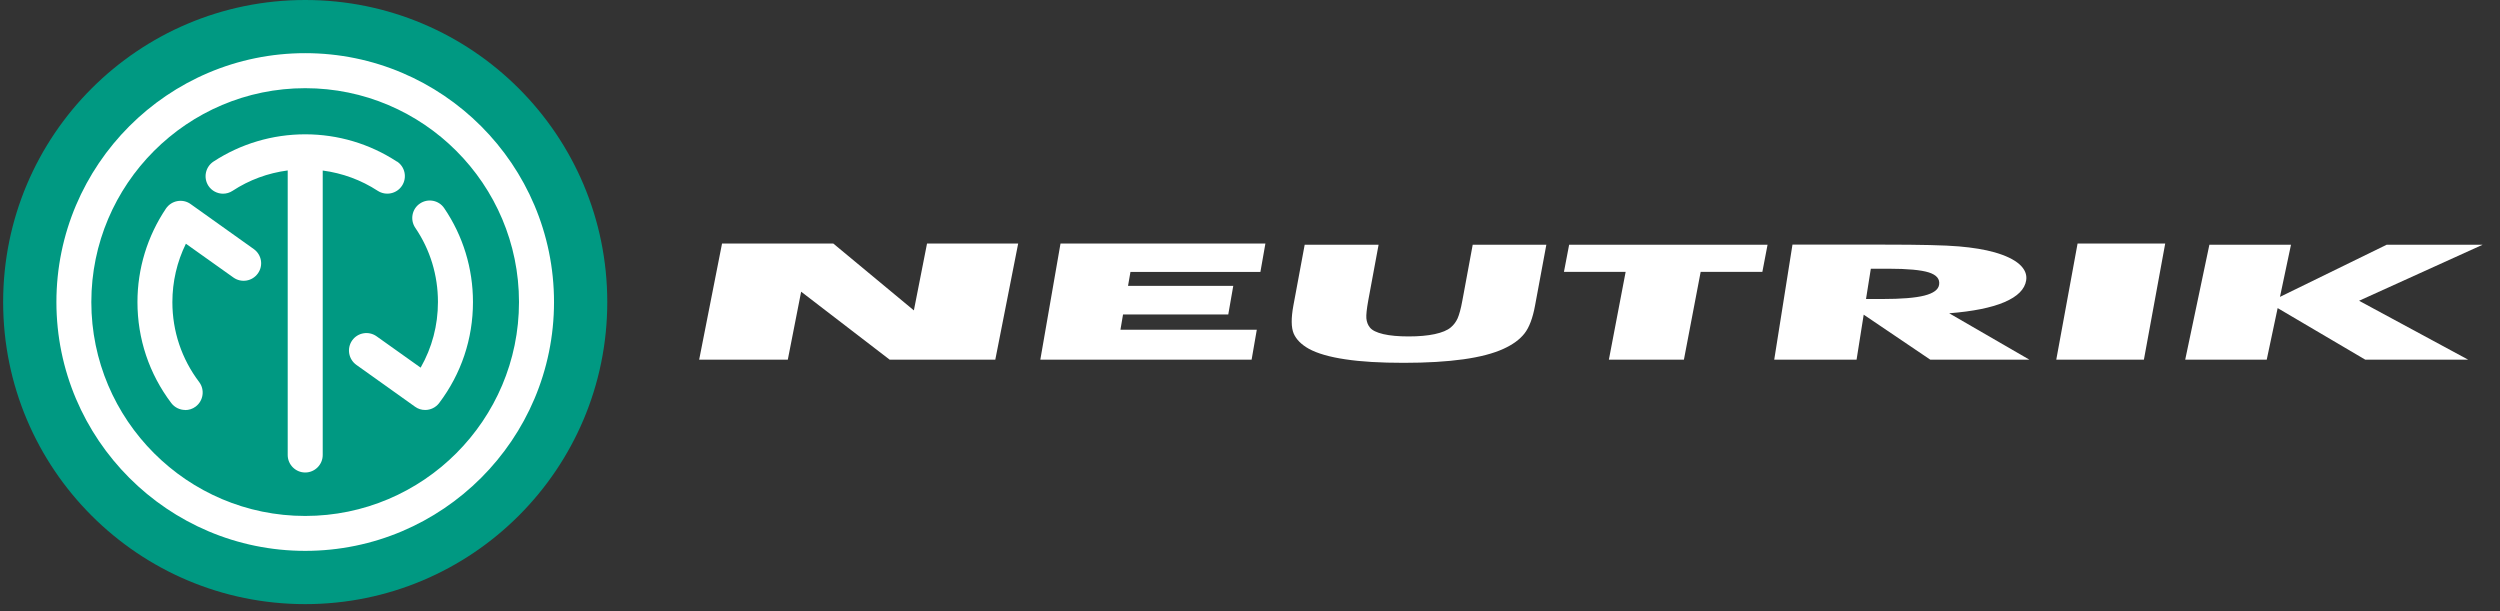
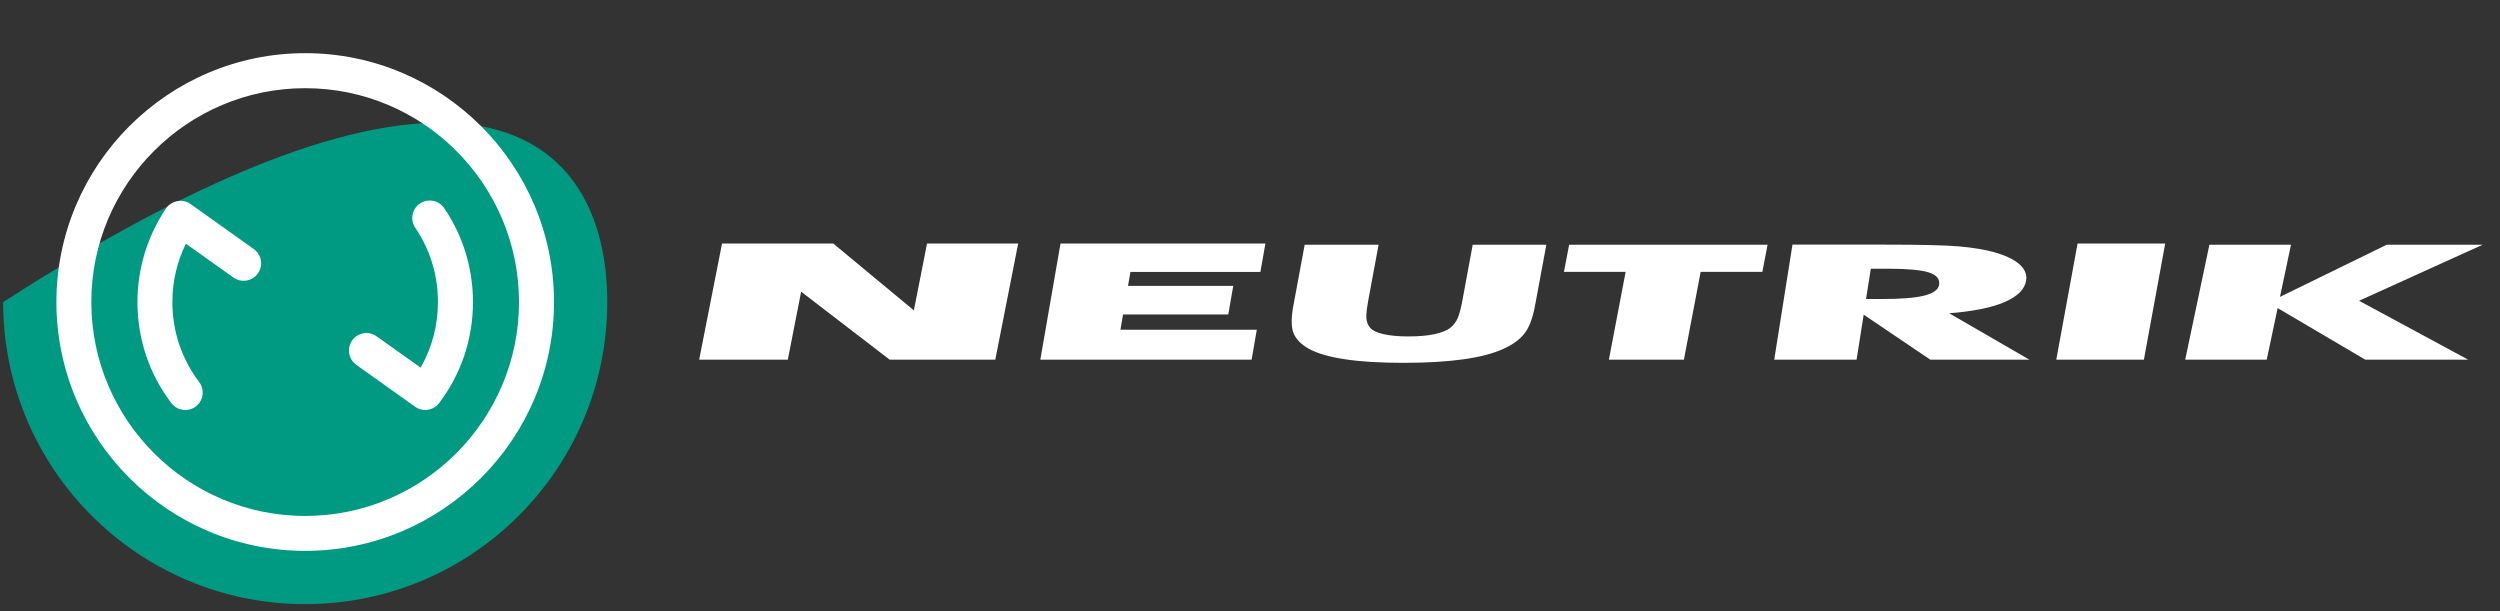
<svg xmlns="http://www.w3.org/2000/svg" width="229" height="56" viewBox="0 0 229 56" fill="none">
  <rect x="0" y="0" width="229" height="56" fill="#333333" stroke="none" />
  <path fill-rule="evenodd" clip-rule="evenodd" d="M119.517 22.417H126.279L125.329 27.542C125.193 28.297 125.134 28.84 125.159 29.162C125.193 29.493 125.295 29.765 125.473 29.985C125.677 30.257 126.101 30.461 126.712 30.605C127.331 30.749 128.104 30.817 129.028 30.817C129.953 30.817 130.751 30.749 131.421 30.605C132.083 30.461 132.584 30.257 132.898 29.985C133.161 29.765 133.364 29.493 133.517 29.162C133.661 28.831 133.814 28.297 133.95 27.542L134.085 26.821L134.9 22.417H141.645L140.61 27.991C140.398 29.145 140.076 29.994 139.643 30.546C139.21 31.097 138.574 31.564 137.717 31.954C136.792 32.378 135.562 32.701 134.043 32.913C132.516 33.125 130.7 33.235 128.579 33.235C126.458 33.235 124.667 33.133 123.233 32.913C121.791 32.701 120.679 32.378 119.899 31.954C119.203 31.564 118.736 31.097 118.499 30.546C118.27 29.994 118.261 29.145 118.473 27.991L118.677 26.897L119.508 22.425L119.517 22.417Z" fill="white" />
  <path fill-rule="evenodd" clip-rule="evenodd" d="M147.373 32.947L148.909 24.903H143.258L143.733 22.417H161.908L161.432 24.903H155.781L154.246 32.947H147.373Z" fill="white" />
  <path fill-rule="evenodd" clip-rule="evenodd" d="M188.354 32.947L190.306 22.307H198.333L196.381 32.947H188.354Z" fill="white" />
  <path fill-rule="evenodd" clip-rule="evenodd" d="M200.165 32.947L202.38 22.417H209.855L208.845 27.194L218.62 22.417H227.41L216.091 27.55L226.086 32.947H216.66L208.633 28.221L207.632 32.947H200.165Z" fill="white" />
  <path fill-rule="evenodd" clip-rule="evenodd" d="M162.519 32.947L164.19 22.408H172.59C175.874 22.408 178.165 22.459 179.437 22.57C180.71 22.68 181.805 22.858 182.704 23.113C183.714 23.401 184.477 23.766 184.978 24.207C185.479 24.657 185.682 25.149 185.597 25.684C185.47 26.498 184.808 27.16 183.603 27.677C182.407 28.187 180.71 28.526 178.546 28.696L185.894 32.947H176.816L170.715 28.823L170.062 32.947H162.527H162.519ZM170.936 27.389H172.429C174.16 27.389 175.441 27.287 176.273 27.075C177.104 26.863 177.554 26.532 177.622 26.082C177.706 25.556 177.392 25.183 176.68 24.954C175.976 24.733 174.737 24.614 172.98 24.614H171.368L170.927 27.389H170.936Z" fill="white" />
  <path fill-rule="evenodd" clip-rule="evenodd" d="M64.043 32.947L66.139 22.307H76.329L83.711 28.433L84.916 22.307H93.265L91.169 32.947H81.496L73.385 26.719L72.163 32.947H64.043Z" fill="white" />
  <path fill-rule="evenodd" clip-rule="evenodd" d="M95.293 32.947L97.143 22.307H115.911L115.453 24.912H103.549L103.328 26.184H112.967L112.509 28.806H102.87L102.632 30.206H115.122L114.647 32.947H95.293Z" fill="white" />
-   <path d="M55.626 27.669C55.626 42.95 43.238 55.338 27.957 55.338C12.676 55.338 0.288 42.95 0.288 27.669C0.288 12.388 12.676 0 27.957 0C43.238 0 55.626 12.388 55.626 27.669Z" fill="#009982" />
+   <path d="M55.626 27.669C55.626 42.95 43.238 55.338 27.957 55.338C12.676 55.338 0.288 42.95 0.288 27.669C43.238 0 55.626 12.388 55.626 27.669Z" fill="#009982" />
  <path d="M16.969 37.554C16.485 37.554 16.002 37.333 15.688 36.918C13.66 34.236 12.591 31.038 12.591 27.669C12.591 24.598 13.499 21.636 15.204 19.099C15.45 18.743 15.823 18.497 16.248 18.421C16.672 18.344 17.113 18.438 17.461 18.692L23.248 22.816C23.969 23.333 24.139 24.326 23.621 25.047C23.104 25.768 22.111 25.938 21.381 25.421L17.028 22.324C16.214 23.978 15.79 25.802 15.79 27.678C15.79 30.342 16.638 32.87 18.242 34.992C18.776 35.696 18.632 36.706 17.928 37.24C17.639 37.461 17.3 37.562 16.96 37.562" fill="white" />
  <path d="M38.945 37.554C38.623 37.554 38.3 37.461 38.02 37.257L32.641 33.422C31.92 32.904 31.75 31.903 32.259 31.182C32.768 30.461 33.778 30.291 34.499 30.808L38.53 33.676C39.573 31.852 40.116 29.799 40.116 27.661C40.116 25.217 39.404 22.867 38.038 20.864C37.545 20.134 37.732 19.133 38.47 18.641C39.2 18.149 40.201 18.336 40.693 19.074C42.416 21.611 43.324 24.581 43.324 27.669C43.324 31.038 42.254 34.236 40.227 36.917C39.913 37.333 39.429 37.554 38.945 37.554Z" fill="white" />
-   <path d="M36.349 14.797C33.855 13.168 30.953 12.303 27.957 12.303C24.962 12.303 22.052 13.168 19.558 14.797C18.819 15.281 18.607 16.274 19.091 17.021C19.396 17.487 19.914 17.742 20.431 17.742C20.728 17.742 21.034 17.657 21.305 17.479C22.833 16.477 24.547 15.85 26.354 15.612V41.678C26.354 42.56 27.075 43.281 27.957 43.281C28.84 43.281 29.561 42.56 29.561 41.678V15.621C31.36 15.858 33.074 16.486 34.601 17.479C35.348 17.962 36.34 17.75 36.824 17.012C37.308 16.274 37.104 15.273 36.358 14.789" fill="white" />
  <path d="M27.957 50.459C15.391 50.459 5.167 40.235 5.167 27.669C5.167 15.103 15.391 4.87 27.957 4.87C40.523 4.87 50.748 15.095 50.748 27.669C50.748 40.244 40.523 50.459 27.957 50.459ZM27.957 8.078C17.156 8.078 8.366 16.868 8.366 27.669C8.366 38.47 17.156 47.261 27.957 47.261C38.758 47.261 47.54 38.47 47.54 27.669C47.54 16.868 38.758 8.078 27.957 8.078Z" fill="white" />
</svg>